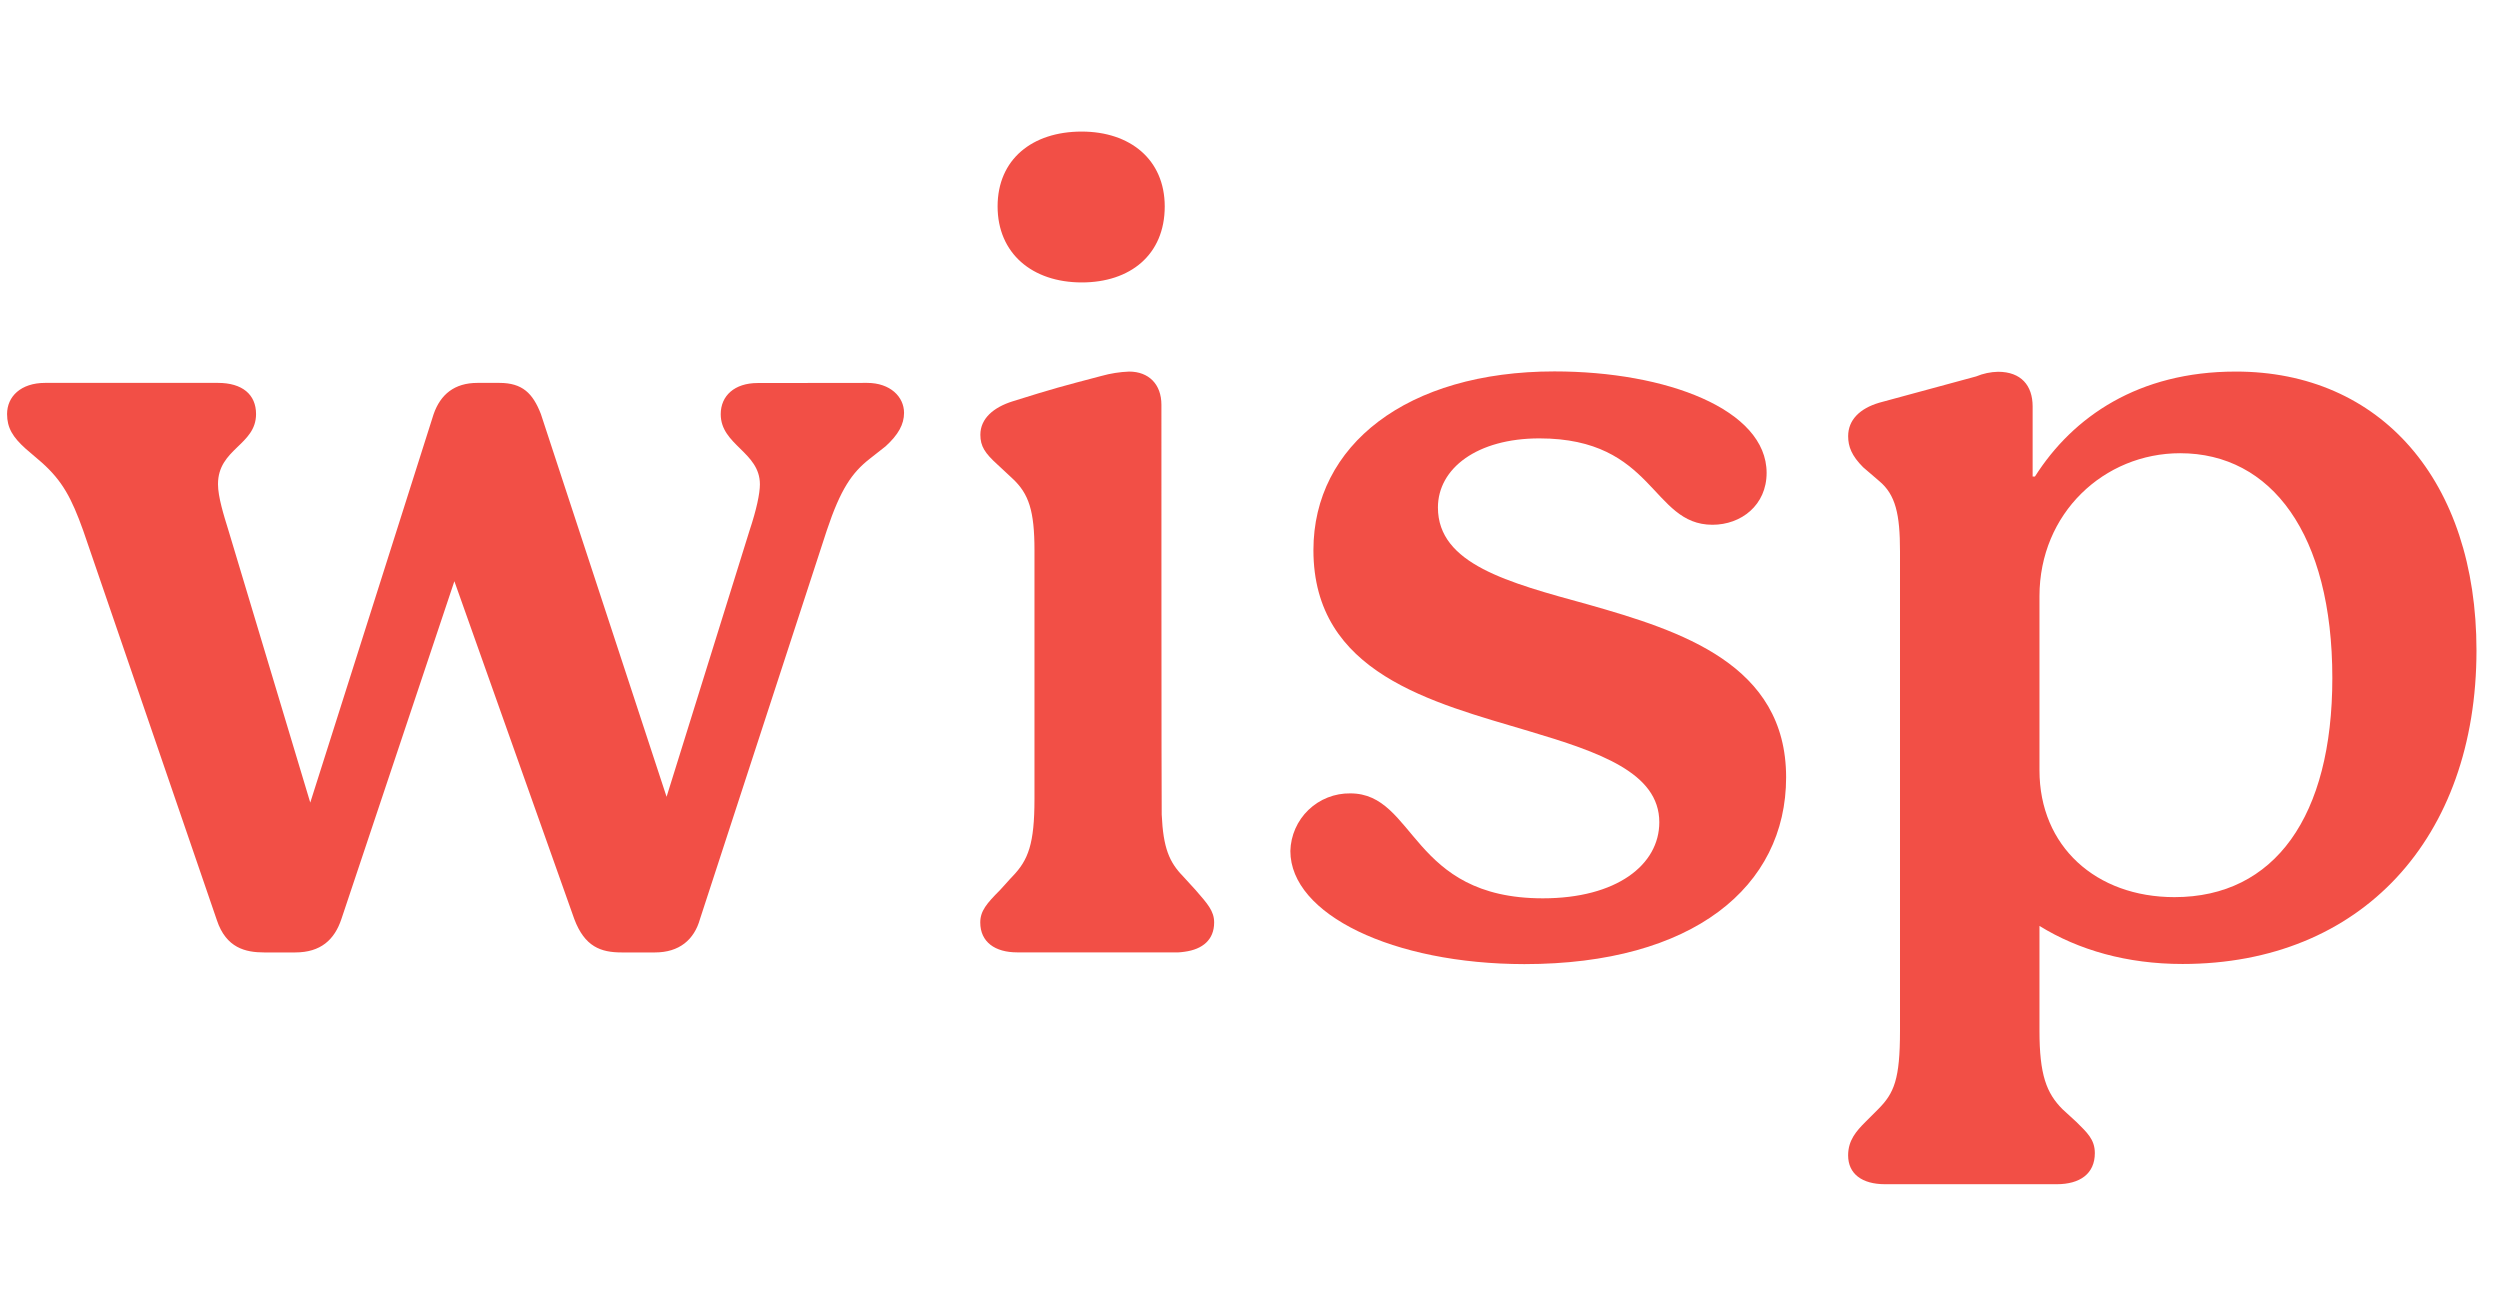
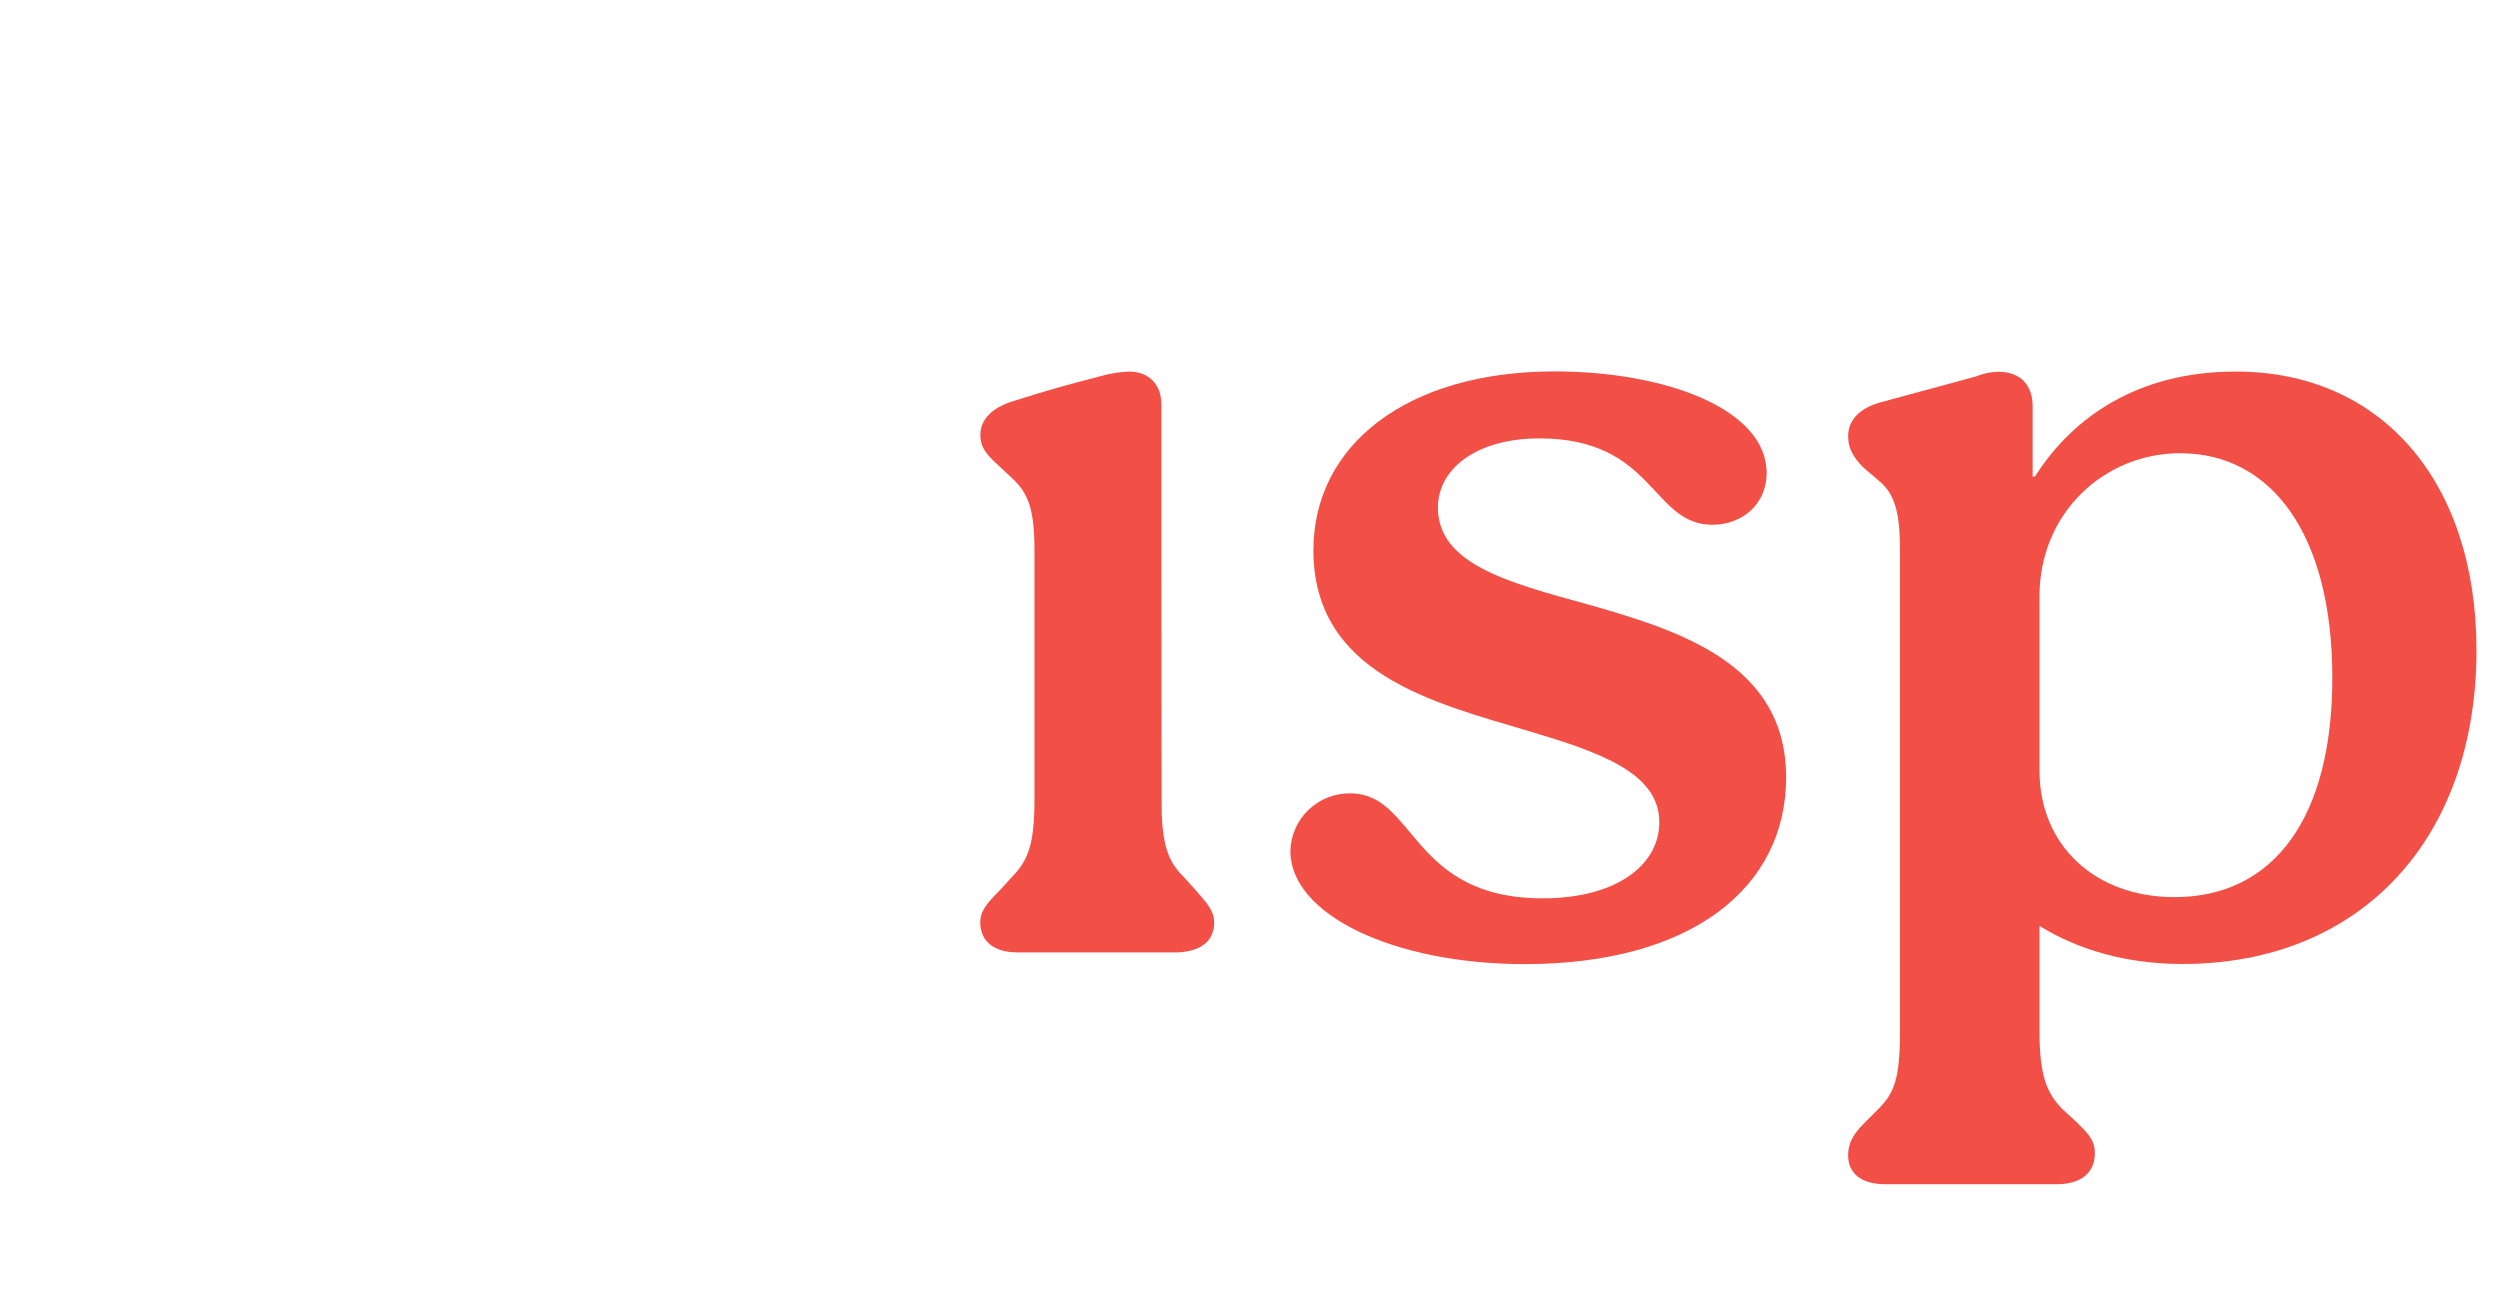
<svg xmlns="http://www.w3.org/2000/svg" width="76" height="40" viewBox="0 0 76 40" fill="none">
  <g clip-path="url(#clip0_3113_5471)">
    <g clip-path="url(#clip1_3113_5471)">
-       <path d="M26.361 11.64C27.062 11.64 27.483 12.061 27.483 12.551C27.483 12.902 27.307 13.217 26.922 13.568L26.432 13.953C25.899 14.374 25.555 14.866 25.134 16.126L21.28 27.938C21.104 28.569 20.648 28.954 19.913 28.954H18.896C18.265 28.954 17.774 28.78 17.458 27.938L13.813 17.669L10.379 27.938C10.169 28.569 9.748 28.954 8.976 28.954H8.03C7.469 28.954 6.874 28.821 6.593 27.974L2.528 16.125C2.176 15.144 1.897 14.618 1.266 14.057L0.776 13.637C0.389 13.288 0.215 13.007 0.215 12.587C0.215 12.054 0.634 11.64 1.371 11.64H6.627C7.364 11.64 7.784 11.992 7.784 12.587C7.784 13.533 6.627 13.637 6.627 14.719C6.627 15.105 6.803 15.666 6.944 16.121L9.432 24.399L13.183 12.587C13.392 11.992 13.813 11.64 14.515 11.64H15.181C15.882 11.64 16.198 11.956 16.443 12.587L20.264 24.223L22.787 16.125C22.997 15.495 23.101 15.003 23.101 14.723C23.101 13.742 21.91 13.532 21.91 12.591C21.91 12.03 22.331 11.644 23.032 11.644L26.361 11.64Z" fill="#F24F46" />
      <path d="M39.227 25.87C39.239 25.397 39.437 24.948 39.778 24.62C40.12 24.292 40.577 24.112 41.05 24.119C43.048 24.119 42.871 27.309 46.902 27.309C49.145 27.309 50.443 26.292 50.443 24.996C50.443 23.488 48.619 22.864 46.482 22.227C43.537 21.35 39.928 20.475 39.928 16.723C39.928 13.535 42.767 11.291 47.256 11.291C50.656 11.291 53.705 12.447 53.705 14.375C53.705 15.357 52.933 15.953 52.058 15.953C50.197 15.952 50.302 13.327 46.798 13.327C44.904 13.327 43.713 14.238 43.713 15.429C43.713 17.147 45.845 17.708 48.269 18.374C51.108 19.18 54.298 20.197 54.298 23.631C54.298 26.962 51.46 29.309 46.341 29.309C42.346 29.305 39.227 27.798 39.227 25.87Z" fill="#F24F46" />
      <path d="M75.285 19.771C75.285 25.485 71.78 29.305 66.348 29.305C64.665 29.305 63.193 28.885 62 28.148V31.338C62 32.67 62.211 33.231 62.702 33.722L63.122 34.107C63.439 34.424 63.683 34.633 63.683 35.054C63.683 35.684 63.228 36 62.526 36H57.305C56.603 36 56.183 35.684 56.183 35.123C56.183 34.668 56.428 34.388 56.709 34.107L57.094 33.722C57.584 33.231 57.76 32.81 57.76 31.338V16.758C57.76 15.636 57.627 15.04 57.13 14.626L56.64 14.205C56.289 13.854 56.184 13.575 56.184 13.259C56.184 12.768 56.535 12.418 57.13 12.242L60.075 11.443C60.286 11.355 60.512 11.307 60.741 11.302C61.442 11.302 61.792 11.721 61.792 12.354V14.486H61.863C63.019 12.663 65.017 11.296 67.961 11.296C72.377 11.29 75.285 14.619 75.285 19.771ZM70.903 20.612C70.903 16.233 69.047 13.778 66.277 13.778C63.964 13.778 62 15.601 62 18.125V23.417C62 25.73 63.719 27.273 66.103 27.273C69.151 27.273 70.903 24.819 70.903 20.612Z" fill="#F24F46" />
-       <path d="M32.883 4C31.378 4 30.327 4.845 30.327 6.274C30.327 7.704 31.381 8.586 32.886 8.586C34.352 8.586 35.408 7.752 35.408 6.274C35.406 4.845 34.35 4 32.883 4Z" fill="#F24F46" />
      <path d="M36.91 28.043C36.91 28.567 36.561 28.86 36.011 28.933C35.95 28.942 35.889 28.949 35.828 28.952H30.919C30.253 28.952 29.8 28.64 29.8 28.043C29.8 27.695 29.994 27.466 30.397 27.062C30.497 26.961 30.681 26.741 30.782 26.64C31.259 26.144 31.448 25.658 31.448 24.292V16.724C31.448 15.525 31.274 15.008 30.782 14.55L30.327 14.126C29.942 13.777 29.803 13.567 29.803 13.217C29.803 12.723 30.203 12.383 30.785 12.2C32.06 11.8 32.261 11.751 33.482 11.429C33.757 11.352 34.04 11.307 34.325 11.296C34.922 11.296 35.307 11.681 35.307 12.305C35.307 12.305 35.307 24.624 35.316 24.763C35.362 25.781 35.546 26.211 35.968 26.643C36.004 26.68 36.298 27.001 36.353 27.065C36.709 27.475 36.91 27.695 36.91 28.043Z" fill="#F24F46" />
    </g>
  </g>
  <defs>
    <clipPath id="clip0_3113_5471">
      <rect width="75.071" height="40" fill="white" transform="translate(0.215)" />
    </clipPath>
    <clipPath id="clip1_3113_5471">
      <rect width="75.071" height="32" fill="white" transform="translate(0.215 4)" />
    </clipPath>
  </defs>
</svg>